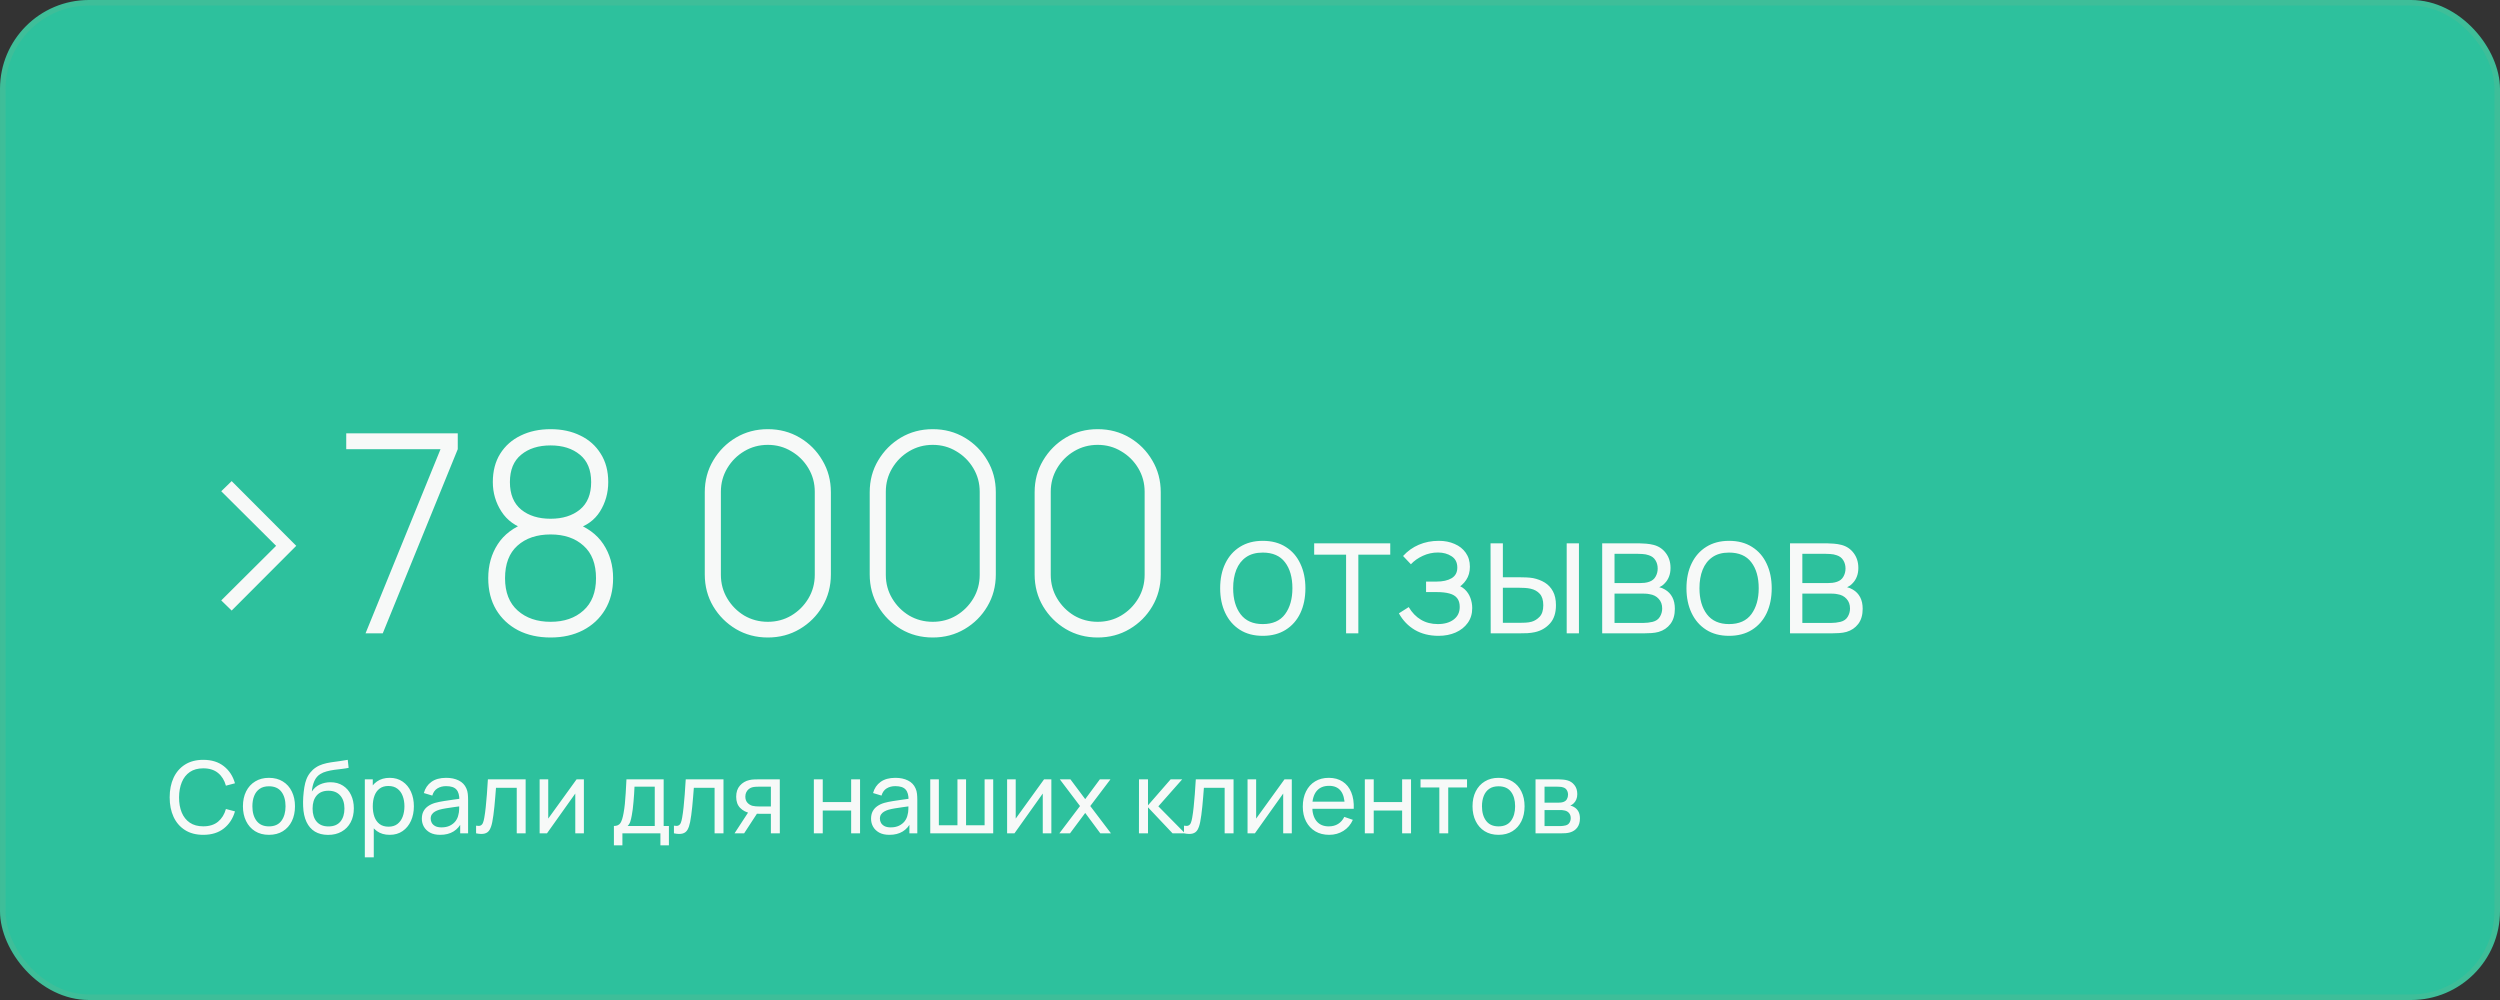
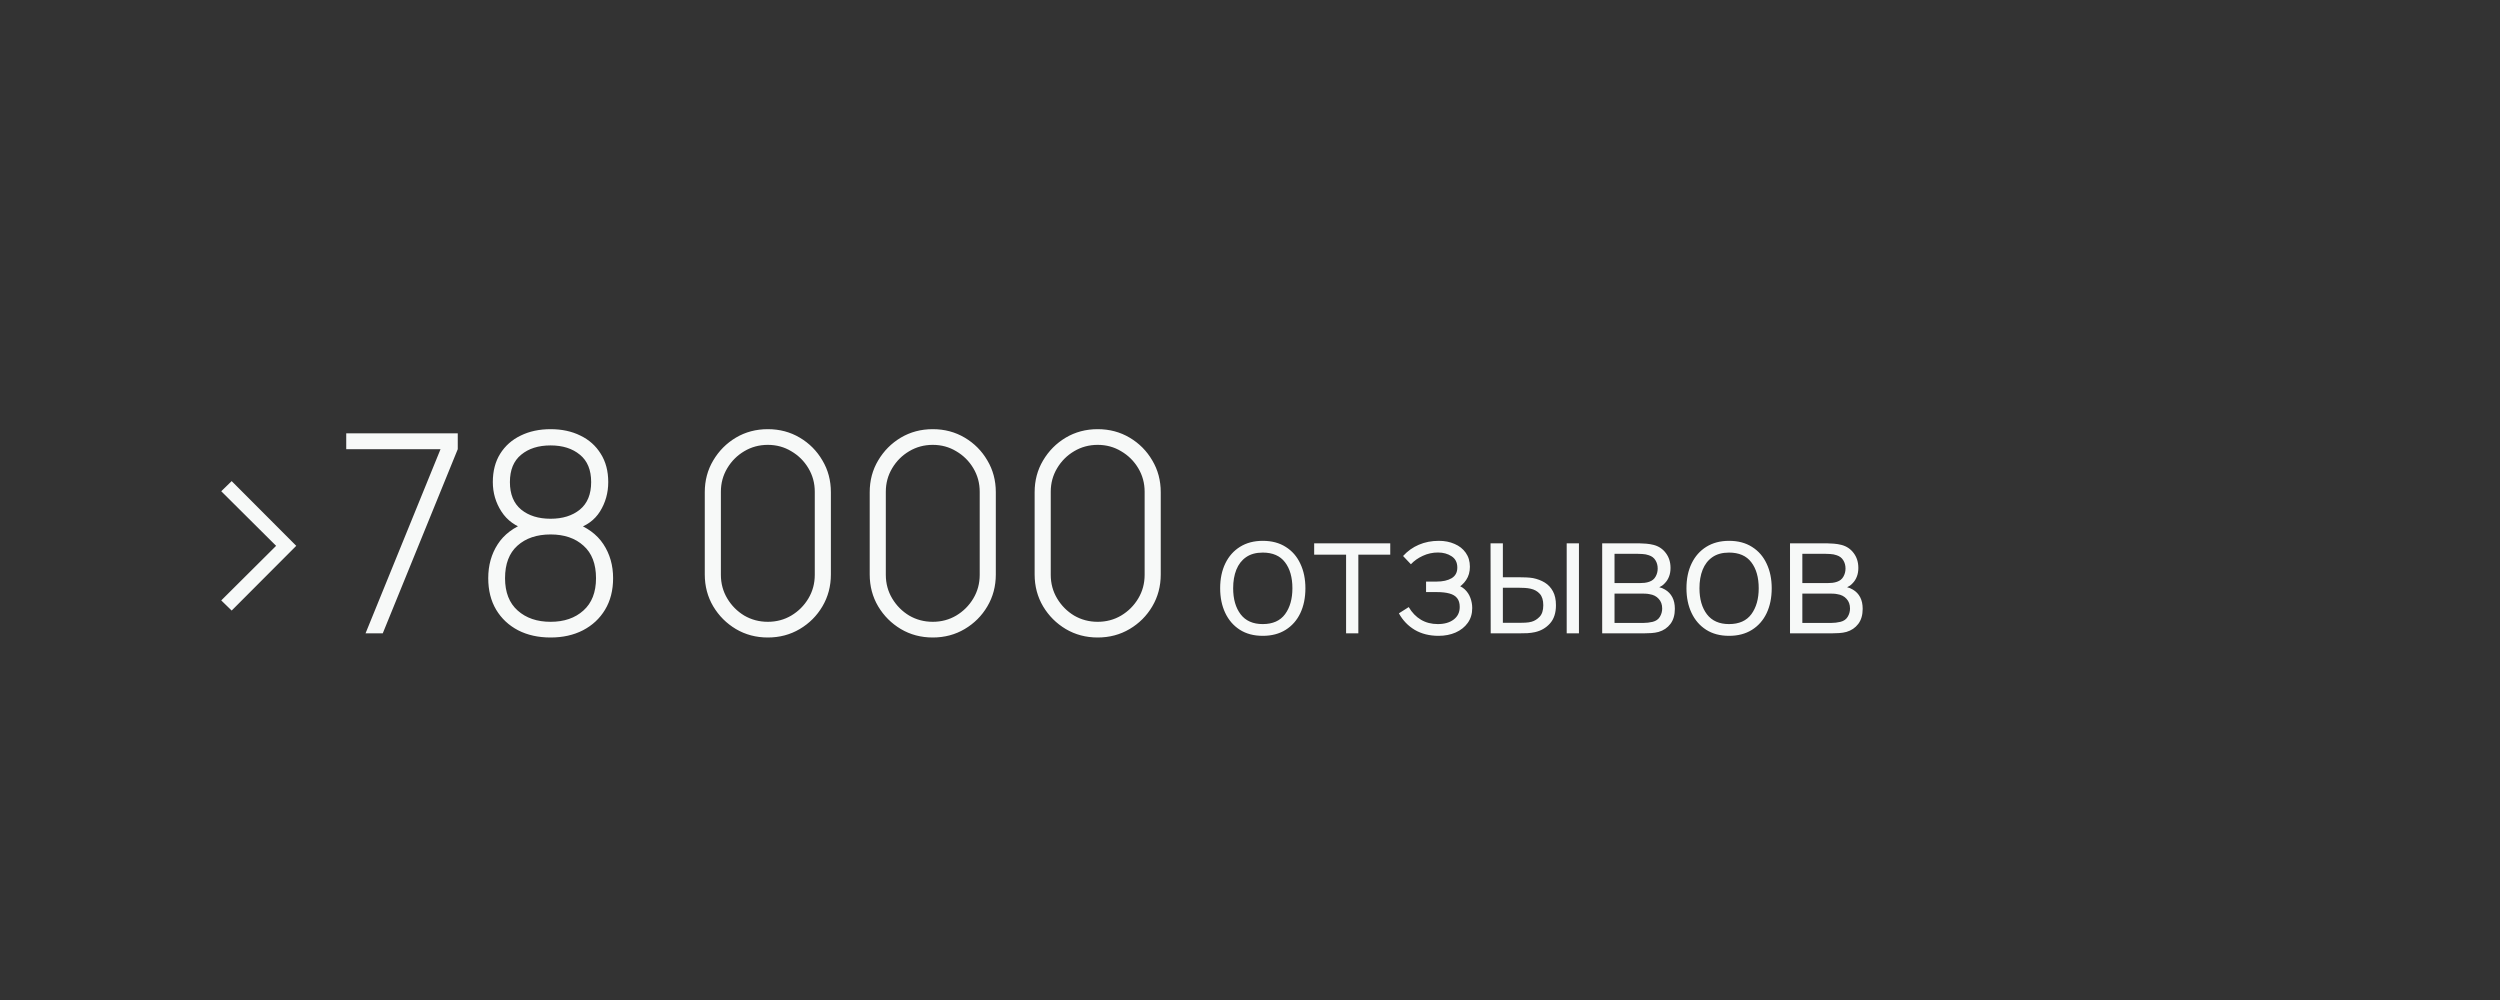
<svg xmlns="http://www.w3.org/2000/svg" width="450" height="180" viewBox="0 0 450 180" fill="none">
  <rect x="0" y="0" width="450" height="180" fill="#333333" stroke="none" />
-   <rect x="0.5" y="0.5" width="449" height="179" rx="15.5" fill="#2DC19D" />
-   <rect x="0.5" y="0.5" width="449" height="179" rx="15.5" stroke="#3EBE99" />
  <path d="M41.7 109.9L39.825 108.075L49.7 98.25L39.825 88.425L41.7 86.6L53.325 98.25L41.7 109.9ZM65.797 114L79.297 80.85H62.322V78H82.397V80.85L68.897 114H65.797ZM99.108 114.75C96.891 114.75 94.941 114.317 93.258 113.45C91.575 112.567 90.258 111.333 89.308 109.75C88.358 108.15 87.883 106.258 87.883 104.075C87.883 101.758 88.45 99.725 89.583 97.975C90.716 96.208 92.466 94.892 94.833 94.025L94.808 95.35C92.808 94.767 91.291 93.675 90.258 92.075C89.225 90.475 88.708 88.708 88.708 86.775C88.708 84.792 89.15 83.092 90.033 81.675C90.933 80.242 92.166 79.15 93.733 78.4C95.299 77.633 97.091 77.25 99.108 77.25C101.124 77.25 102.908 77.633 104.458 78.4C106.024 79.15 107.249 80.242 108.133 81.675C109.033 83.092 109.483 84.792 109.483 86.775C109.483 88.708 108.991 90.467 108.008 92.05C107.024 93.633 105.508 94.717 103.458 95.3L103.283 94.05C105.666 94.883 107.441 96.183 108.608 97.95C109.774 99.717 110.358 101.758 110.358 104.075C110.358 106.258 109.874 108.15 108.908 109.75C107.958 111.333 106.633 112.567 104.933 113.45C103.249 114.317 101.308 114.75 99.108 114.75ZM99.108 111.925C101.541 111.925 103.508 111.25 105.008 109.9C106.524 108.55 107.283 106.608 107.283 104.075C107.283 101.508 106.533 99.558 105.033 98.225C103.549 96.875 101.574 96.2 99.108 96.2C96.624 96.2 94.633 96.875 93.133 98.225C91.65 99.558 90.908 101.508 90.908 104.075C90.908 106.608 91.666 108.55 93.183 109.9C94.7 111.25 96.674 111.925 99.108 111.925ZM99.108 93.375C101.274 93.375 103.033 92.825 104.383 91.725C105.733 90.608 106.408 88.958 106.408 86.775C106.408 84.592 105.733 82.95 104.383 81.85C103.033 80.733 101.274 80.175 99.108 80.175C96.924 80.175 95.158 80.733 93.808 81.85C92.458 82.95 91.783 84.592 91.783 86.775C91.783 88.958 92.458 90.608 93.808 91.725C95.158 92.825 96.924 93.375 99.108 93.375ZM138.209 114.75C136.093 114.75 134.176 114.242 132.459 113.225C130.759 112.208 129.401 110.85 128.384 109.15C127.368 107.433 126.859 105.517 126.859 103.4V88.6C126.859 86.483 127.368 84.575 128.384 82.875C129.401 81.158 130.759 79.792 132.459 78.775C134.176 77.758 136.093 77.25 138.209 77.25C140.326 77.25 142.243 77.758 143.959 78.775C145.676 79.792 147.034 81.158 148.034 82.875C149.051 84.575 149.559 86.483 149.559 88.6V103.4C149.559 105.517 149.051 107.433 148.034 109.15C147.034 110.85 145.676 112.208 143.959 113.225C142.243 114.242 140.326 114.75 138.209 114.75ZM138.209 111.925C139.759 111.925 141.168 111.55 142.434 110.8C143.718 110.033 144.743 109.008 145.509 107.725C146.276 106.442 146.659 105.025 146.659 103.475V88.5C146.659 86.967 146.276 85.558 145.509 84.275C144.743 82.992 143.718 81.975 142.434 81.225C141.168 80.458 139.759 80.075 138.209 80.075C136.659 80.075 135.243 80.458 133.959 81.225C132.693 81.975 131.676 82.992 130.909 84.275C130.143 85.558 129.759 86.967 129.759 88.5V103.475C129.759 105.025 130.143 106.442 130.909 107.725C131.676 109.008 132.693 110.033 133.959 110.8C135.243 111.55 136.659 111.925 138.209 111.925ZM167.897 114.75C165.78 114.75 163.864 114.242 162.147 113.225C160.447 112.208 159.089 110.85 158.072 109.15C157.055 107.433 156.547 105.517 156.547 103.4V88.6C156.547 86.483 157.055 84.575 158.072 82.875C159.089 81.158 160.447 79.792 162.147 78.775C163.864 77.758 165.78 77.25 167.897 77.25C170.014 77.25 171.93 77.758 173.647 78.775C175.364 79.792 176.722 81.158 177.722 82.875C178.739 84.575 179.247 86.483 179.247 88.6V103.4C179.247 105.517 178.739 107.433 177.722 109.15C176.722 110.85 175.364 112.208 173.647 113.225C171.93 114.242 170.014 114.75 167.897 114.75ZM167.897 111.925C169.447 111.925 170.855 111.55 172.122 110.8C173.405 110.033 174.43 109.008 175.197 107.725C175.964 106.442 176.347 105.025 176.347 103.475V88.5C176.347 86.967 175.964 85.558 175.197 84.275C174.43 82.992 173.405 81.975 172.122 81.225C170.855 80.458 169.447 80.075 167.897 80.075C166.347 80.075 164.93 80.458 163.647 81.225C162.38 81.975 161.364 82.992 160.597 84.275C159.83 85.558 159.447 86.967 159.447 88.5V103.475C159.447 105.025 159.83 106.442 160.597 107.725C161.364 109.008 162.38 110.033 163.647 110.8C164.93 111.55 166.347 111.925 167.897 111.925ZM197.584 114.75C195.468 114.75 193.551 114.242 191.834 113.225C190.134 112.208 188.776 110.85 187.759 109.15C186.743 107.433 186.234 105.517 186.234 103.4V88.6C186.234 86.483 186.743 84.575 187.759 82.875C188.776 81.158 190.134 79.792 191.834 78.775C193.551 77.758 195.468 77.25 197.584 77.25C199.701 77.25 201.618 77.758 203.334 78.775C205.051 79.792 206.409 81.158 207.409 82.875C208.426 84.575 208.934 86.483 208.934 88.6V103.4C208.934 105.517 208.426 107.433 207.409 109.15C206.409 110.85 205.051 112.208 203.334 113.225C201.618 114.242 199.701 114.75 197.584 114.75ZM197.584 111.925C199.134 111.925 200.543 111.55 201.809 110.8C203.093 110.033 204.118 109.008 204.884 107.725C205.651 106.442 206.034 105.025 206.034 103.475V88.5C206.034 86.967 205.651 85.558 204.884 84.275C204.118 82.992 203.093 81.975 201.809 81.225C200.543 80.458 199.134 80.075 197.584 80.075C196.034 80.075 194.618 80.458 193.334 81.225C192.068 81.975 191.051 82.992 190.284 84.275C189.518 85.558 189.134 86.967 189.134 88.5V103.475C189.134 105.025 189.518 106.442 190.284 107.725C191.051 109.008 192.068 110.033 193.334 110.8C194.618 111.55 196.034 111.925 197.584 111.925ZM227.293 114.45C225.683 114.45 224.308 114.085 223.168 113.355C222.028 112.625 221.153 111.615 220.543 110.325C219.933 109.035 219.628 107.555 219.628 105.885C219.628 104.185 219.938 102.695 220.558 101.415C221.178 100.135 222.058 99.14 223.198 98.43C224.348 97.71 225.713 97.35 227.293 97.35C228.913 97.35 230.293 97.715 231.433 98.445C232.583 99.165 233.458 100.17 234.058 101.46C234.668 102.74 234.973 104.215 234.973 105.885C234.973 107.585 234.668 109.08 234.058 110.37C233.448 111.65 232.568 112.65 231.418 113.37C230.268 114.09 228.893 114.45 227.293 114.45ZM227.293 112.335C229.093 112.335 230.433 111.74 231.313 110.55C232.193 109.35 232.633 107.795 232.633 105.885C232.633 103.925 232.188 102.365 231.298 101.205C230.418 100.045 229.083 99.465 227.293 99.465C226.083 99.465 225.083 99.74 224.293 100.29C223.513 100.83 222.928 101.585 222.538 102.555C222.158 103.515 221.968 104.625 221.968 105.885C221.968 107.835 222.418 109.4 223.318 110.58C224.218 111.75 225.543 112.335 227.293 112.335ZM242.296 114V99.84H236.551V97.8H250.246V99.84H244.501V114H242.296ZM258.941 114.45C257.311 114.45 255.886 114.095 254.666 113.385C253.456 112.665 252.501 111.67 251.801 110.4L253.571 109.275C254.161 110.275 254.896 111.035 255.776 111.555C256.656 112.075 257.666 112.335 258.806 112.335C259.996 112.335 260.951 112.06 261.671 111.51C262.391 110.96 262.751 110.205 262.751 109.245C262.751 108.585 262.596 108.06 262.286 107.67C261.986 107.28 261.526 107 260.906 106.83C260.296 106.66 259.531 106.575 258.611 106.575H256.691V104.685H258.581C259.701 104.685 260.601 104.485 261.281 104.085C261.971 103.675 262.316 103.035 262.316 102.165C262.316 101.245 261.971 100.565 261.281 100.125C260.601 99.675 259.786 99.45 258.836 99.45C257.876 99.45 256.966 99.65 256.106 100.05C255.256 100.44 254.541 100.945 253.961 101.565L252.551 100.08C253.361 99.19 254.306 98.515 255.386 98.055C256.476 97.585 257.681 97.35 259.001 97.35C260.041 97.35 260.981 97.535 261.821 97.905C262.671 98.265 263.341 98.795 263.831 99.495C264.331 100.195 264.581 101.035 264.581 102.015C264.581 102.935 264.356 103.73 263.906 104.4C263.466 105.07 262.841 105.625 262.031 106.065L261.911 105.24C262.611 105.37 263.191 105.65 263.651 106.08C264.111 106.51 264.451 107.025 264.671 107.625C264.891 108.225 265.001 108.835 265.001 109.455C265.001 110.485 264.731 111.375 264.191 112.125C263.661 112.865 262.936 113.44 262.016 113.85C261.106 114.25 260.081 114.45 258.941 114.45ZM268.326 114L268.296 97.8H270.516V103.905H273.336C273.806 103.905 274.266 103.915 274.716 103.935C275.166 103.955 275.571 103.995 275.931 104.055C276.731 104.215 277.441 104.485 278.061 104.865C278.681 105.245 279.171 105.77 279.531 106.44C279.891 107.1 280.071 107.935 280.071 108.945C280.071 110.335 279.711 111.43 278.991 112.23C278.271 113.03 277.366 113.55 276.276 113.79C275.866 113.88 275.421 113.94 274.941 113.97C274.461 113.99 273.991 114 273.531 114H268.326ZM270.516 112.11H273.441C273.771 112.11 274.146 112.1 274.566 112.08C274.986 112.06 275.356 112.005 275.676 111.915C276.216 111.765 276.701 111.465 277.131 111.015C277.571 110.555 277.791 109.865 277.791 108.945C277.791 108.035 277.581 107.35 277.161 106.89C276.741 106.42 276.181 106.11 275.481 105.96C275.161 105.89 274.821 105.845 274.461 105.825C274.111 105.805 273.771 105.795 273.441 105.795H270.516V112.11ZM282.006 114V97.8H284.211V114H282.006ZM288.394 114V97.8H295.069C295.409 97.8 295.819 97.82 296.299 97.86C296.789 97.9 297.244 97.975 297.664 98.085C298.574 98.325 299.304 98.815 299.854 99.555C300.414 100.295 300.694 101.185 300.694 102.225C300.694 102.805 300.604 103.325 300.424 103.785C300.254 104.235 300.009 104.625 299.689 104.955C299.539 105.125 299.374 105.275 299.194 105.405C299.014 105.525 298.839 105.625 298.669 105.705C298.989 105.765 299.334 105.905 299.704 106.125C300.284 106.465 300.724 106.925 301.024 107.505C301.324 108.075 301.474 108.77 301.474 109.59C301.474 110.7 301.209 111.605 300.679 112.305C300.149 113.005 299.439 113.485 298.549 113.745C298.149 113.855 297.714 113.925 297.244 113.955C296.784 113.985 296.349 114 295.939 114H288.394ZM290.614 112.125H295.834C296.044 112.125 296.309 112.11 296.629 112.08C296.949 112.04 297.234 111.99 297.484 111.93C298.074 111.78 298.504 111.48 298.774 111.03C299.054 110.57 299.194 110.07 299.194 109.53C299.194 108.82 298.984 108.24 298.564 107.79C298.154 107.33 297.604 107.05 296.914 106.95C296.684 106.9 296.444 106.87 296.194 106.86C295.944 106.85 295.719 106.845 295.519 106.845H290.614V112.125ZM290.614 104.955H295.144C295.404 104.955 295.694 104.94 296.014 104.91C296.344 104.87 296.629 104.805 296.869 104.715C297.389 104.535 297.769 104.225 298.009 103.785C298.259 103.345 298.384 102.865 298.384 102.345C298.384 101.775 298.249 101.275 297.979 100.845C297.719 100.415 297.324 100.115 296.794 99.945C296.434 99.815 296.044 99.74 295.624 99.72C295.214 99.7 294.954 99.69 294.844 99.69H290.614V104.955ZM311.228 114.45C309.618 114.45 308.243 114.085 307.103 113.355C305.963 112.625 305.088 111.615 304.478 110.325C303.868 109.035 303.563 107.555 303.563 105.885C303.563 104.185 303.873 102.695 304.493 101.415C305.113 100.135 305.993 99.14 307.133 98.43C308.283 97.71 309.648 97.35 311.228 97.35C312.848 97.35 314.228 97.715 315.368 98.445C316.518 99.165 317.393 100.17 317.993 101.46C318.603 102.74 318.908 104.215 318.908 105.885C318.908 107.585 318.603 109.08 317.993 110.37C317.383 111.65 316.503 112.65 315.353 113.37C314.203 114.09 312.828 114.45 311.228 114.45ZM311.228 112.335C313.028 112.335 314.368 111.74 315.248 110.55C316.128 109.35 316.568 107.795 316.568 105.885C316.568 103.925 316.123 102.365 315.233 101.205C314.353 100.045 313.018 99.465 311.228 99.465C310.018 99.465 309.018 99.74 308.228 100.29C307.448 100.83 306.863 101.585 306.473 102.555C306.093 103.515 305.903 104.625 305.903 105.885C305.903 107.835 306.353 109.4 307.253 110.58C308.153 111.75 309.478 112.335 311.228 112.335ZM322.202 114V97.8H328.877C329.217 97.8 329.627 97.82 330.107 97.86C330.597 97.9 331.052 97.975 331.472 98.085C332.382 98.325 333.112 98.815 333.662 99.555C334.222 100.295 334.502 101.185 334.502 102.225C334.502 102.805 334.412 103.325 334.232 103.785C334.062 104.235 333.817 104.625 333.497 104.955C333.347 105.125 333.182 105.275 333.002 105.405C332.822 105.525 332.647 105.625 332.477 105.705C332.797 105.765 333.142 105.905 333.512 106.125C334.092 106.465 334.532 106.925 334.832 107.505C335.132 108.075 335.282 108.77 335.282 109.59C335.282 110.7 335.017 111.605 334.487 112.305C333.957 113.005 333.247 113.485 332.357 113.745C331.957 113.855 331.522 113.925 331.052 113.955C330.592 113.985 330.157 114 329.747 114H322.202ZM324.422 112.125H329.642C329.852 112.125 330.117 112.11 330.437 112.08C330.757 112.04 331.042 111.99 331.292 111.93C331.882 111.78 332.312 111.48 332.582 111.03C332.862 110.57 333.002 110.07 333.002 109.53C333.002 108.82 332.792 108.24 332.372 107.79C331.962 107.33 331.412 107.05 330.722 106.95C330.492 106.9 330.252 106.87 330.002 106.86C329.752 106.85 329.527 106.845 329.327 106.845H324.422V112.125ZM324.422 104.955H328.952C329.212 104.955 329.502 104.94 329.822 104.91C330.152 104.87 330.437 104.805 330.677 104.715C331.197 104.535 331.577 104.225 331.817 103.785C332.067 103.345 332.192 102.865 332.192 102.345C332.192 101.775 332.057 101.275 331.787 100.845C331.527 100.415 331.132 100.115 330.602 99.945C330.242 99.815 329.852 99.74 329.432 99.72C329.022 99.7 328.762 99.69 328.652 99.69H324.422V104.955Z" fill="#F7F9F8" />
-   <path d="M36.588 150.27C35.298 150.27 34.203 149.985 33.303 149.415C32.403 148.845 31.716 148.053 31.242 147.039C30.774 146.025 30.54 144.852 30.54 143.52C30.54 142.188 30.774 141.015 31.242 140.001C31.716 138.987 32.403 138.195 33.303 137.625C34.203 137.055 35.298 136.77 36.588 136.77C38.088 136.77 39.321 137.151 40.287 137.913C41.259 138.675 41.928 139.701 42.294 140.991L40.665 141.423C40.401 140.457 39.93 139.695 39.252 139.137C38.574 138.579 37.686 138.3 36.588 138.3C35.622 138.3 34.818 138.519 34.176 138.957C33.534 139.395 33.051 140.007 32.727 140.793C32.403 141.573 32.238 142.482 32.232 143.52C32.226 144.552 32.385 145.461 32.709 146.247C33.033 147.027 33.519 147.639 34.167 148.083C34.815 148.521 35.622 148.74 36.588 148.74C37.686 148.74 38.574 148.461 39.252 147.903C39.93 147.339 40.401 146.577 40.665 145.617L42.294 146.049C41.928 147.333 41.259 148.359 40.287 149.127C39.321 149.889 38.088 150.27 36.588 150.27ZM48.408 150.27C47.442 150.27 46.608 150.051 45.906 149.613C45.21 149.175 44.673 148.569 44.295 147.795C43.917 147.021 43.728 146.133 43.728 145.131C43.728 144.111 43.92 143.217 44.304 142.449C44.688 141.681 45.231 141.084 45.933 140.658C46.635 140.226 47.46 140.01 48.408 140.01C49.38 140.01 50.217 140.229 50.919 140.667C51.621 141.099 52.158 141.702 52.53 142.476C52.908 143.244 53.097 144.129 53.097 145.131C53.097 146.145 52.908 147.039 52.53 147.813C52.152 148.581 51.612 149.184 50.91 149.622C50.208 150.054 49.374 150.27 48.408 150.27ZM48.408 148.749C49.416 148.749 50.166 148.413 50.658 147.741C51.15 147.069 51.396 146.199 51.396 145.131C51.396 144.033 51.147 143.16 50.649 142.512C50.151 141.858 49.404 141.531 48.408 141.531C47.73 141.531 47.172 141.684 46.734 141.99C46.296 142.296 45.969 142.719 45.753 143.259C45.537 143.799 45.429 144.423 45.429 145.131C45.429 146.223 45.681 147.099 46.185 147.759C46.689 148.419 47.43 148.749 48.408 148.749ZM59.029 150.279C58.111 150.273 57.328 150.075 56.68 149.685C56.032 149.289 55.528 148.71 55.168 147.948C54.808 147.186 54.607 146.253 54.565 145.149C54.541 144.639 54.547 144.078 54.583 143.466C54.625 142.854 54.691 142.266 54.781 141.702C54.877 141.138 54.997 140.673 55.141 140.307C55.303 139.869 55.531 139.464 55.825 139.092C56.125 138.714 56.461 138.402 56.833 138.156C57.211 137.898 57.634 137.697 58.102 137.553C58.57 137.409 59.059 137.298 59.569 137.22C60.085 137.136 60.601 137.064 61.117 137.004C61.633 136.938 62.125 136.86 62.593 136.77L62.755 138.21C62.425 138.282 62.035 138.345 61.585 138.399C61.135 138.447 60.667 138.504 60.181 138.57C59.701 138.636 59.239 138.729 58.795 138.849C58.357 138.963 57.979 139.122 57.661 139.326C57.193 139.608 56.833 140.031 56.581 140.595C56.335 141.153 56.185 141.78 56.131 142.476C56.503 141.9 56.986 141.477 57.58 141.207C58.174 140.937 58.807 140.802 59.479 140.802C60.349 140.802 61.099 141.006 61.729 141.414C62.359 141.816 62.842 142.371 63.178 143.079C63.52 143.787 63.691 144.594 63.691 145.5C63.691 146.46 63.499 147.3 63.115 148.02C62.731 148.74 62.188 149.298 61.486 149.694C60.79 150.09 59.971 150.285 59.029 150.279ZM59.128 148.758C60.07 148.758 60.784 148.467 61.27 147.885C61.756 147.297 61.999 146.517 61.999 145.545C61.999 144.549 61.747 143.766 61.243 143.196C60.739 142.62 60.031 142.332 59.119 142.332C58.195 142.332 57.487 142.62 56.995 143.196C56.509 143.766 56.266 144.549 56.266 145.545C56.266 146.547 56.512 147.333 57.004 147.903C57.496 148.473 58.204 148.758 59.128 148.758ZM70.142 150.27C69.23 150.27 68.462 150.045 67.838 149.595C67.214 149.139 66.74 148.524 66.416 147.75C66.098 146.97 65.939 146.097 65.939 145.131C65.939 144.153 66.098 143.277 66.416 142.503C66.74 141.729 67.214 141.12 67.838 140.676C68.468 140.232 69.239 140.01 70.151 140.01C71.051 140.01 71.825 140.235 72.473 140.685C73.127 141.129 73.628 141.738 73.976 142.512C74.324 143.286 74.498 144.159 74.498 145.131C74.498 146.103 74.324 146.976 73.976 147.75C73.628 148.524 73.127 149.139 72.473 149.595C71.825 150.045 71.048 150.27 70.142 150.27ZM65.669 154.32V140.28H67.1V147.435H67.28V154.32H65.669ZM69.944 148.803C70.586 148.803 71.117 148.641 71.537 148.317C71.957 147.993 72.272 147.555 72.482 147.003C72.692 146.445 72.797 145.821 72.797 145.131C72.797 144.447 72.692 143.829 72.482 143.277C72.278 142.725 71.96 142.287 71.528 141.963C71.102 141.639 70.559 141.477 69.899 141.477C69.269 141.477 68.747 141.633 68.333 141.945C67.919 142.251 67.61 142.68 67.406 143.232C67.202 143.778 67.1 144.411 67.1 145.131C67.1 145.839 67.199 146.472 67.397 147.03C67.601 147.582 67.913 148.017 68.333 148.335C68.753 148.647 69.29 148.803 69.944 148.803ZM79.234 150.27C78.508 150.27 77.899 150.138 77.407 149.874C76.921 149.604 76.552 149.25 76.3 148.812C76.054 148.374 75.931 147.894 75.931 147.372C75.931 146.862 76.027 146.421 76.219 146.049C76.417 145.671 76.693 145.359 77.047 145.113C77.401 144.861 77.824 144.663 78.316 144.519C78.778 144.393 79.294 144.285 79.864 144.195C80.44 144.099 81.022 144.012 81.61 143.934C82.198 143.856 82.747 143.781 83.257 143.709L82.681 144.042C82.699 143.178 82.525 142.539 82.159 142.125C81.799 141.711 81.175 141.504 80.287 141.504C79.699 141.504 79.183 141.639 78.739 141.909C78.301 142.173 77.992 142.605 77.812 143.205L76.291 142.746C76.525 141.894 76.978 141.225 77.65 140.739C78.322 140.253 79.207 140.01 80.305 140.01C81.187 140.01 81.943 140.169 82.573 140.487C83.209 140.799 83.665 141.273 83.941 141.909C84.079 142.209 84.166 142.536 84.202 142.89C84.238 143.238 84.256 143.604 84.256 143.988V150H82.834V147.669L83.167 147.885C82.801 148.671 82.288 149.265 81.628 149.667C80.974 150.069 80.176 150.27 79.234 150.27ZM79.477 148.929C80.053 148.929 80.551 148.827 80.971 148.623C81.397 148.413 81.739 148.14 81.997 147.804C82.255 147.462 82.423 147.09 82.501 146.688C82.591 146.388 82.639 146.055 82.645 145.689C82.657 145.317 82.663 145.032 82.663 144.834L83.221 145.077C82.699 145.149 82.186 145.218 81.682 145.284C81.178 145.35 80.701 145.422 80.251 145.5C79.801 145.572 79.396 145.659 79.036 145.761C78.772 145.845 78.523 145.953 78.289 146.085C78.061 146.217 77.875 146.388 77.731 146.598C77.593 146.802 77.524 147.057 77.524 147.363C77.524 147.627 77.59 147.879 77.722 148.119C77.86 148.359 78.07 148.554 78.352 148.704C78.64 148.854 79.015 148.929 79.477 148.929ZM85.696 150V148.623C86.056 148.689 86.329 148.677 86.515 148.587C86.707 148.491 86.848 148.326 86.938 148.092C87.034 147.852 87.112 147.552 87.172 147.192C87.274 146.622 87.361 145.986 87.433 145.284C87.511 144.582 87.58 143.814 87.64 142.98C87.706 142.14 87.766 141.24 87.82 140.28H94.615V150H93.013V141.801H89.278C89.242 142.353 89.197 142.92 89.143 143.502C89.095 144.084 89.044 144.651 88.99 145.203C88.936 145.749 88.876 146.259 88.81 146.733C88.75 147.201 88.684 147.606 88.612 147.948C88.498 148.536 88.339 149.007 88.135 149.361C87.931 149.709 87.637 149.934 87.253 150.036C86.869 150.144 86.35 150.132 85.696 150ZM105.099 140.28V150H103.551V142.836L98.457 150H97.134V140.28H98.682V147.345L103.785 140.28H105.099ZM110.503 152.16V148.677C111.049 148.677 111.439 148.5 111.673 148.146C111.907 147.786 112.096 147.195 112.24 146.373C112.336 145.857 112.414 145.305 112.474 144.717C112.534 144.129 112.585 143.475 112.627 142.755C112.675 142.029 112.72 141.204 112.762 140.28H119.458V148.677H120.403V152.16H118.873V150H112.033V152.16H110.503ZM112.969 148.677H117.856V141.603H114.211C114.193 142.029 114.169 142.476 114.139 142.944C114.109 143.406 114.073 143.868 114.031 144.33C113.995 144.792 113.95 145.23 113.896 145.644C113.848 146.052 113.791 146.418 113.725 146.742C113.647 147.192 113.557 147.573 113.455 147.885C113.353 148.197 113.191 148.461 112.969 148.677ZM121.309 150V148.623C121.669 148.689 121.942 148.677 122.128 148.587C122.32 148.491 122.461 148.326 122.551 148.092C122.647 147.852 122.725 147.552 122.785 147.192C122.887 146.622 122.974 145.986 123.046 145.284C123.124 144.582 123.193 143.814 123.253 142.98C123.319 142.14 123.379 141.24 123.433 140.28H130.228V150H128.626V141.801H124.891C124.855 142.353 124.81 142.92 124.756 143.502C124.708 144.084 124.657 144.651 124.603 145.203C124.549 145.749 124.489 146.259 124.423 146.733C124.363 147.201 124.297 147.606 124.225 147.948C124.111 148.536 123.952 149.007 123.748 149.361C123.544 149.709 123.25 149.934 122.866 150.036C122.482 150.144 121.963 150.132 121.309 150ZM138.759 150V146.481H136.662C136.416 146.481 136.143 146.472 135.843 146.454C135.549 146.43 135.273 146.397 135.015 146.355C134.313 146.223 133.719 145.914 133.233 145.428C132.753 144.942 132.513 144.27 132.513 143.412C132.513 142.578 132.738 141.909 133.188 141.405C133.644 140.895 134.205 140.565 134.871 140.415C135.171 140.343 135.474 140.304 135.78 140.298C136.092 140.286 136.356 140.28 136.572 140.28H140.361L140.37 150H138.759ZM132.216 150L134.799 146.04H136.527L133.944 150H132.216ZM136.545 145.158H138.759V141.603H136.545C136.407 141.603 136.224 141.609 135.996 141.621C135.774 141.633 135.561 141.669 135.357 141.729C135.165 141.783 134.976 141.882 134.79 142.026C134.61 142.17 134.46 142.356 134.34 142.584C134.22 142.812 134.16 143.082 134.16 143.394C134.16 143.844 134.286 144.21 134.538 144.492C134.79 144.768 135.096 144.954 135.456 145.05C135.654 145.098 135.849 145.128 136.041 145.14C136.239 145.152 136.407 145.158 136.545 145.158ZM146.493 150V140.28H148.095V144.375H153.207V140.28H154.809V150H153.207V145.896H148.095V150H146.493ZM160.093 150.27C159.367 150.27 158.758 150.138 158.266 149.874C157.78 149.604 157.411 149.25 157.159 148.812C156.913 148.374 156.79 147.894 156.79 147.372C156.79 146.862 156.886 146.421 157.078 146.049C157.276 145.671 157.552 145.359 157.906 145.113C158.26 144.861 158.683 144.663 159.175 144.519C159.637 144.393 160.153 144.285 160.723 144.195C161.299 144.099 161.881 144.012 162.469 143.934C163.057 143.856 163.606 143.781 164.116 143.709L163.54 144.042C163.558 143.178 163.384 142.539 163.018 142.125C162.658 141.711 162.034 141.504 161.146 141.504C160.558 141.504 160.042 141.639 159.598 141.909C159.16 142.173 158.851 142.605 158.671 143.205L157.15 142.746C157.384 141.894 157.837 141.225 158.509 140.739C159.181 140.253 160.066 140.01 161.164 140.01C162.046 140.01 162.802 140.169 163.432 140.487C164.068 140.799 164.524 141.273 164.8 141.909C164.938 142.209 165.025 142.536 165.061 142.89C165.097 143.238 165.115 143.604 165.115 143.988V150H163.693V147.669L164.026 147.885C163.66 148.671 163.147 149.265 162.487 149.667C161.833 150.069 161.035 150.27 160.093 150.27ZM160.336 148.929C160.912 148.929 161.41 148.827 161.83 148.623C162.256 148.413 162.598 148.14 162.856 147.804C163.114 147.462 163.282 147.09 163.36 146.688C163.45 146.388 163.498 146.055 163.504 145.689C163.516 145.317 163.522 145.032 163.522 144.834L164.08 145.077C163.558 145.149 163.045 145.218 162.541 145.284C162.037 145.35 161.56 145.422 161.11 145.5C160.66 145.572 160.255 145.659 159.895 145.761C159.631 145.845 159.382 145.953 159.148 146.085C158.92 146.217 158.734 146.388 158.59 146.598C158.452 146.802 158.383 147.057 158.383 147.363C158.383 147.627 158.449 147.879 158.581 148.119C158.719 148.359 158.929 148.554 159.211 148.704C159.499 148.854 159.874 148.929 160.336 148.929ZM167.446 150V140.28H168.994V148.542H172.342V140.28H173.89V148.542H177.229V140.28H178.777V150H167.446ZM189.245 140.28V150H187.697V142.836L182.603 150H181.28V140.28H182.828V147.345L187.931 140.28H189.245ZM190.686 150L194.403 145.086L190.767 140.28H192.675L195.339 143.844L197.976 140.28H199.884L196.248 145.086L199.974 150H198.057L195.339 146.328L192.603 150H190.686ZM205.011 150L205.02 140.28H206.64V144.96L210.717 140.28H212.796L208.503 145.14L213.3 150H211.059L206.64 145.32V150H205.011ZM213.12 150V148.623C213.48 148.689 213.753 148.677 213.939 148.587C214.131 148.491 214.272 148.326 214.362 148.092C214.458 147.852 214.536 147.552 214.596 147.192C214.698 146.622 214.785 145.986 214.857 145.284C214.935 144.582 215.004 143.814 215.064 142.98C215.13 142.14 215.19 141.24 215.244 140.28H222.039V150H220.437V141.801H216.702C216.666 142.353 216.621 142.92 216.567 143.502C216.519 144.084 216.468 144.651 216.414 145.203C216.36 145.749 216.3 146.259 216.234 146.733C216.174 147.201 216.108 147.606 216.036 147.948C215.922 148.536 215.763 149.007 215.559 149.361C215.355 149.709 215.061 149.934 214.677 150.036C214.293 150.144 213.774 150.132 213.12 150ZM232.523 140.28V150H230.975V142.836L225.881 150H224.558V140.28H226.106V147.345L231.209 140.28H232.523ZM239.255 150.27C238.301 150.27 237.467 150.06 236.753 149.64C236.045 149.214 235.493 148.623 235.097 147.867C234.701 147.105 234.503 146.217 234.503 145.203C234.503 144.141 234.698 143.223 235.088 142.449C235.478 141.669 236.021 141.069 236.717 140.649C237.419 140.223 238.241 140.01 239.183 140.01C240.161 140.01 240.992 140.235 241.676 140.685C242.366 141.135 242.882 141.777 243.224 142.611C243.572 143.445 243.722 144.438 243.674 145.59H242.054V145.014C242.036 143.82 241.793 142.929 241.325 142.341C240.857 141.747 240.161 141.45 239.237 141.45C238.247 141.45 237.494 141.768 236.978 142.404C236.462 143.04 236.204 143.952 236.204 145.14C236.204 146.286 236.462 147.174 236.978 147.804C237.494 148.434 238.229 148.749 239.183 148.749C239.825 148.749 240.383 148.602 240.857 148.308C241.331 148.014 241.703 147.591 241.973 147.039L243.512 147.57C243.134 148.428 242.564 149.094 241.802 149.568C241.046 150.036 240.197 150.27 239.255 150.27ZM235.664 145.59V144.303H242.846V145.59H235.664ZM245.669 150V140.28H247.271V144.375H252.383V140.28H253.985V150H252.383V145.896H247.271V150H245.669ZM259.08 150V141.738H255.696V140.28H264.066V141.738H260.682V150H259.08ZM269.734 150.27C268.768 150.27 267.934 150.051 267.232 149.613C266.536 149.175 265.999 148.569 265.621 147.795C265.243 147.021 265.054 146.133 265.054 145.131C265.054 144.111 265.246 143.217 265.63 142.449C266.014 141.681 266.557 141.084 267.259 140.658C267.961 140.226 268.786 140.01 269.734 140.01C270.706 140.01 271.543 140.229 272.245 140.667C272.947 141.099 273.484 141.702 273.856 142.476C274.234 143.244 274.423 144.129 274.423 145.131C274.423 146.145 274.234 147.039 273.856 147.813C273.478 148.581 272.938 149.184 272.236 149.622C271.534 150.054 270.7 150.27 269.734 150.27ZM269.734 148.749C270.742 148.749 271.492 148.413 271.984 147.741C272.476 147.069 272.722 146.199 272.722 145.131C272.722 144.033 272.473 143.16 271.975 142.512C271.477 141.858 270.73 141.531 269.734 141.531C269.056 141.531 268.498 141.684 268.06 141.99C267.622 142.296 267.295 142.719 267.079 143.259C266.863 143.799 266.755 144.423 266.755 145.131C266.755 146.223 267.007 147.099 267.511 147.759C268.015 148.419 268.756 148.749 269.734 148.749ZM276.396 150V140.28H280.536C280.782 140.28 281.046 140.295 281.328 140.325C281.616 140.349 281.877 140.394 282.111 140.46C282.633 140.598 283.062 140.883 283.398 141.315C283.74 141.741 283.911 142.281 283.911 142.935C283.911 143.301 283.854 143.619 283.74 143.889C283.632 144.159 283.476 144.393 283.272 144.591C283.182 144.681 283.083 144.762 282.975 144.834C282.867 144.906 282.759 144.963 282.651 145.005C282.861 145.041 283.074 145.122 283.29 145.248C283.632 145.434 283.899 145.695 284.091 146.031C284.289 146.367 284.388 146.796 284.388 147.318C284.388 147.978 284.229 148.524 283.911 148.956C283.593 149.382 283.155 149.676 282.597 149.838C282.363 149.904 282.105 149.949 281.823 149.973C281.541 149.991 281.268 150 281.004 150H276.396ZM278.016 148.695H280.914C281.04 148.695 281.19 148.683 281.364 148.659C281.544 148.635 281.703 148.605 281.841 148.569C282.153 148.479 282.378 148.311 282.516 148.065C282.66 147.819 282.732 147.552 282.732 147.264C282.732 146.88 282.624 146.568 282.408 146.328C282.198 146.088 281.919 145.938 281.571 145.878C281.445 145.842 281.307 145.821 281.157 145.815C281.013 145.809 280.884 145.806 280.77 145.806H278.016V148.695ZM278.016 144.483H280.428C280.596 144.483 280.773 144.474 280.959 144.456C281.145 144.432 281.307 144.393 281.445 144.339C281.721 144.237 281.922 144.069 282.048 143.835C282.18 143.595 282.246 143.334 282.246 143.052C282.246 142.74 282.174 142.467 282.03 142.233C281.892 141.993 281.679 141.828 281.391 141.738C281.199 141.666 280.983 141.627 280.743 141.621C280.509 141.609 280.359 141.603 280.293 141.603H278.016V144.483Z" fill="#F7F9F8" />
</svg>